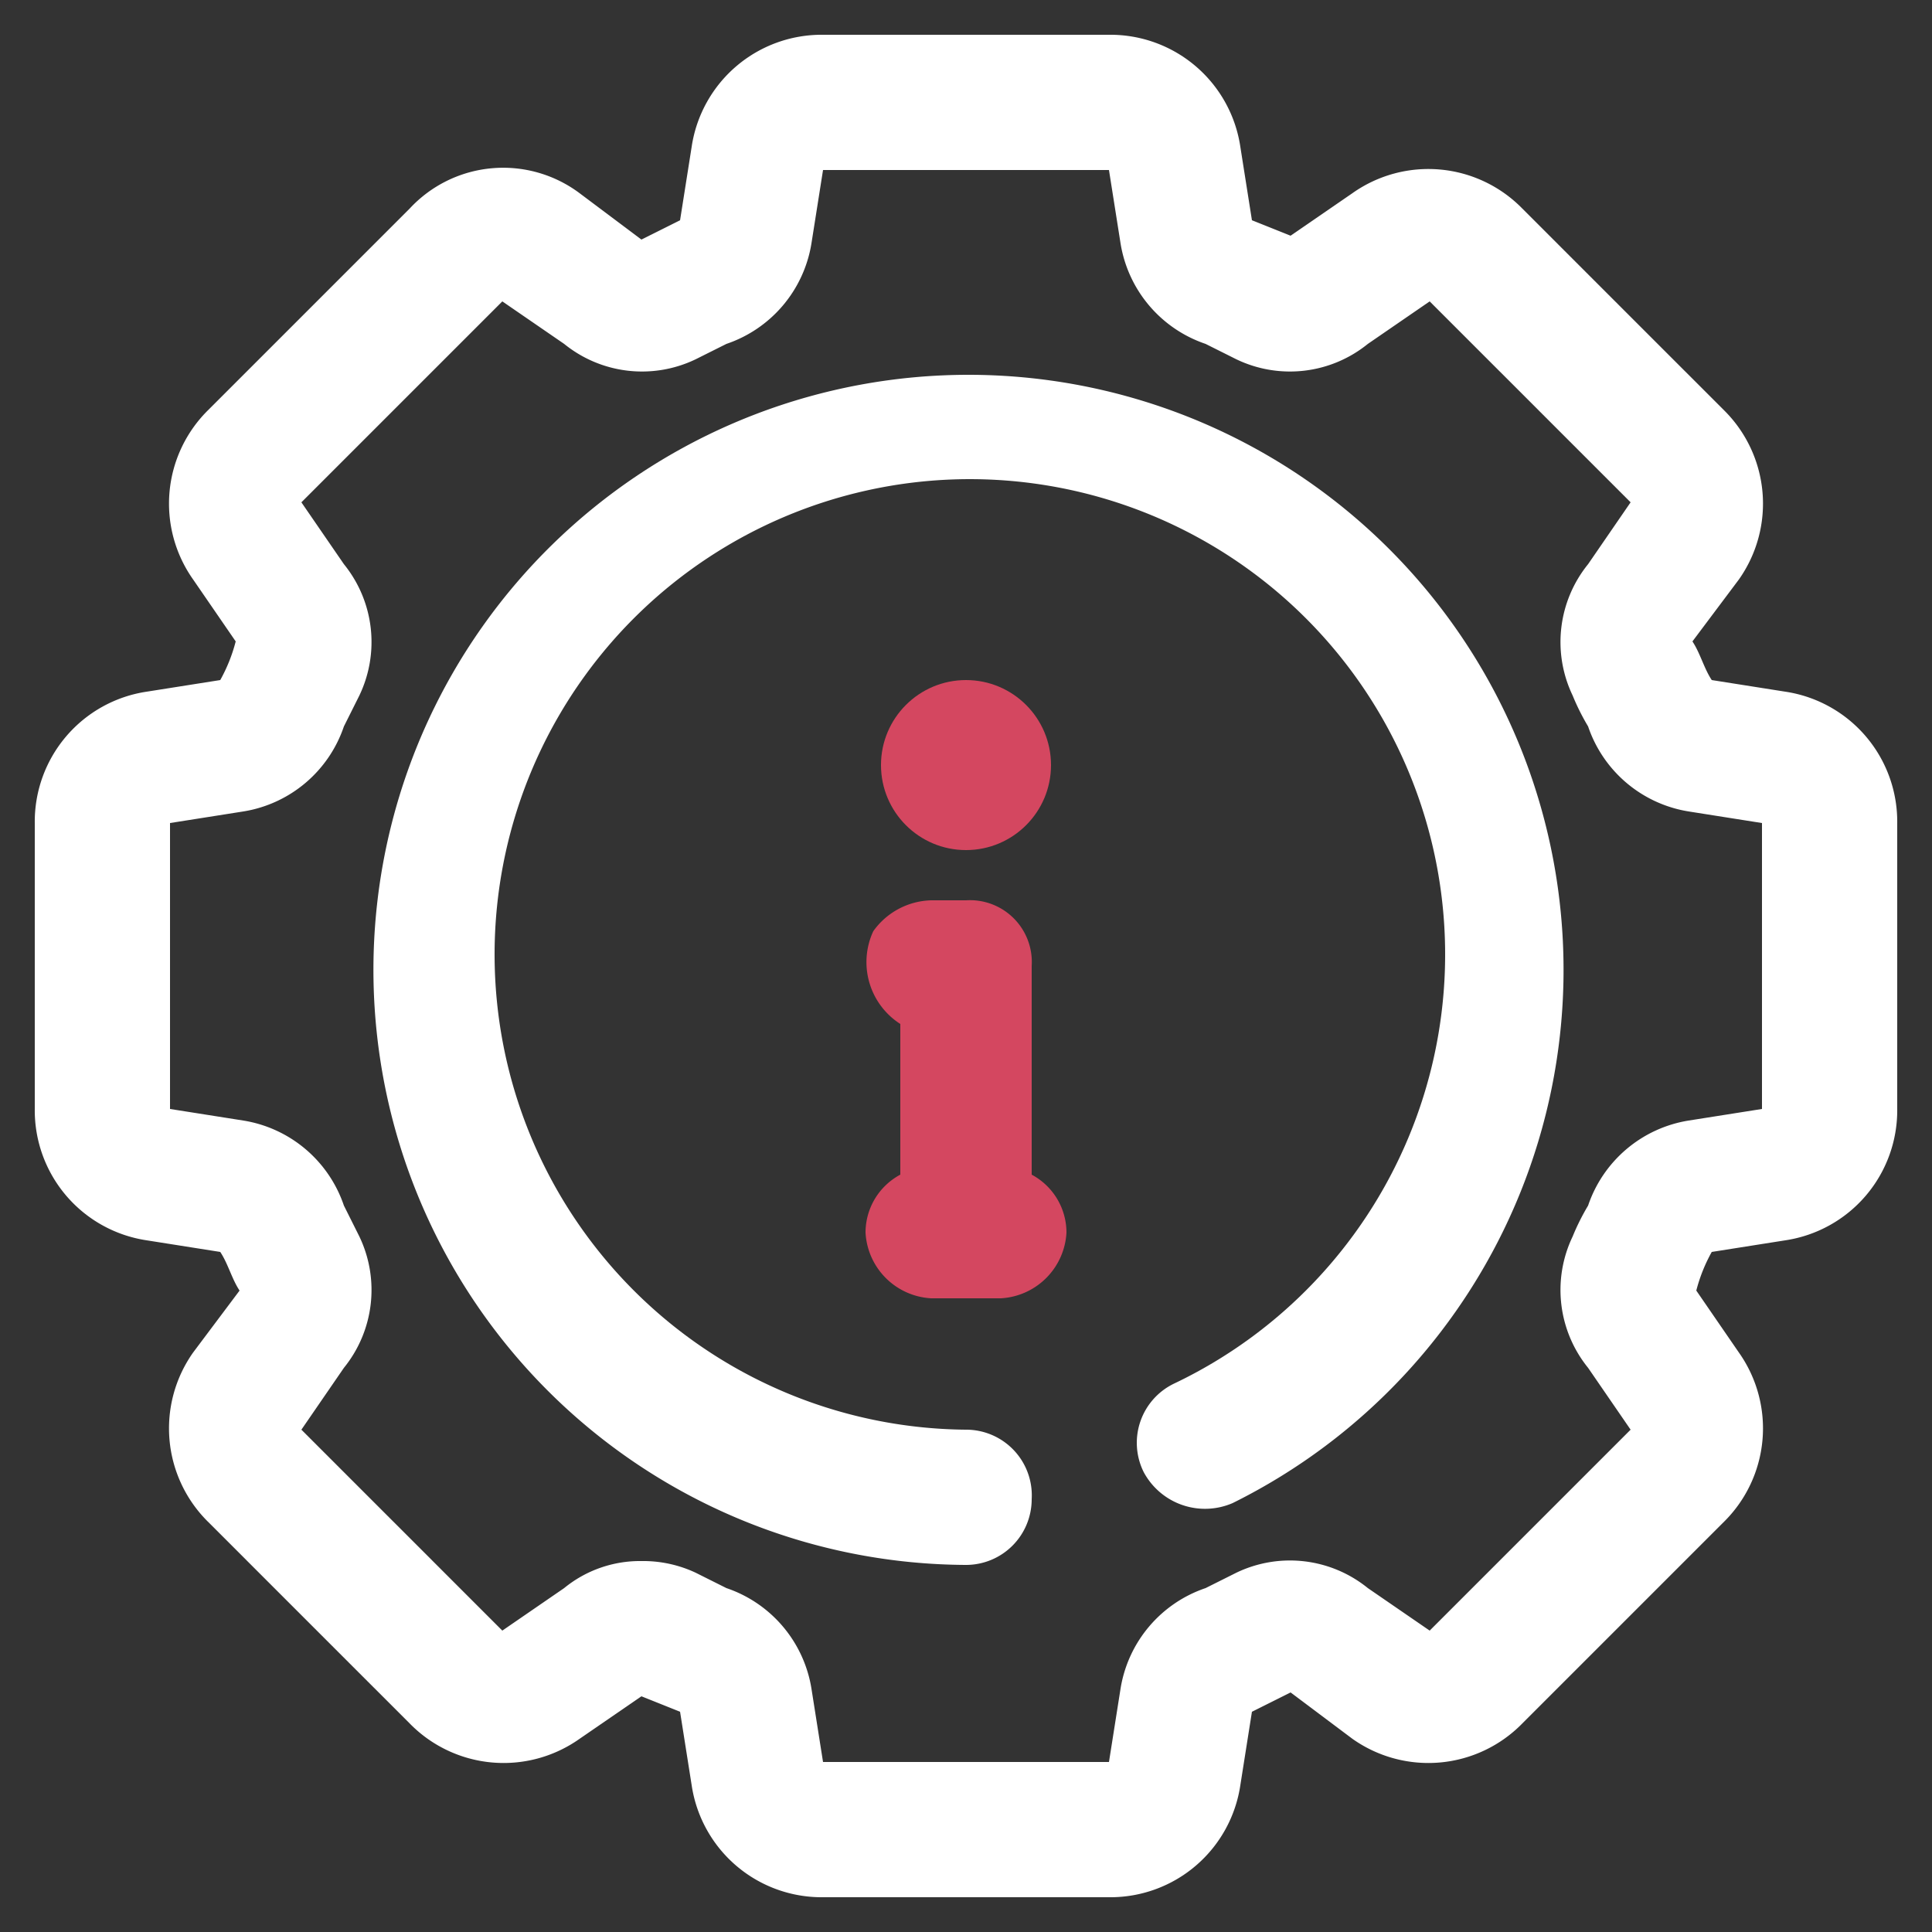
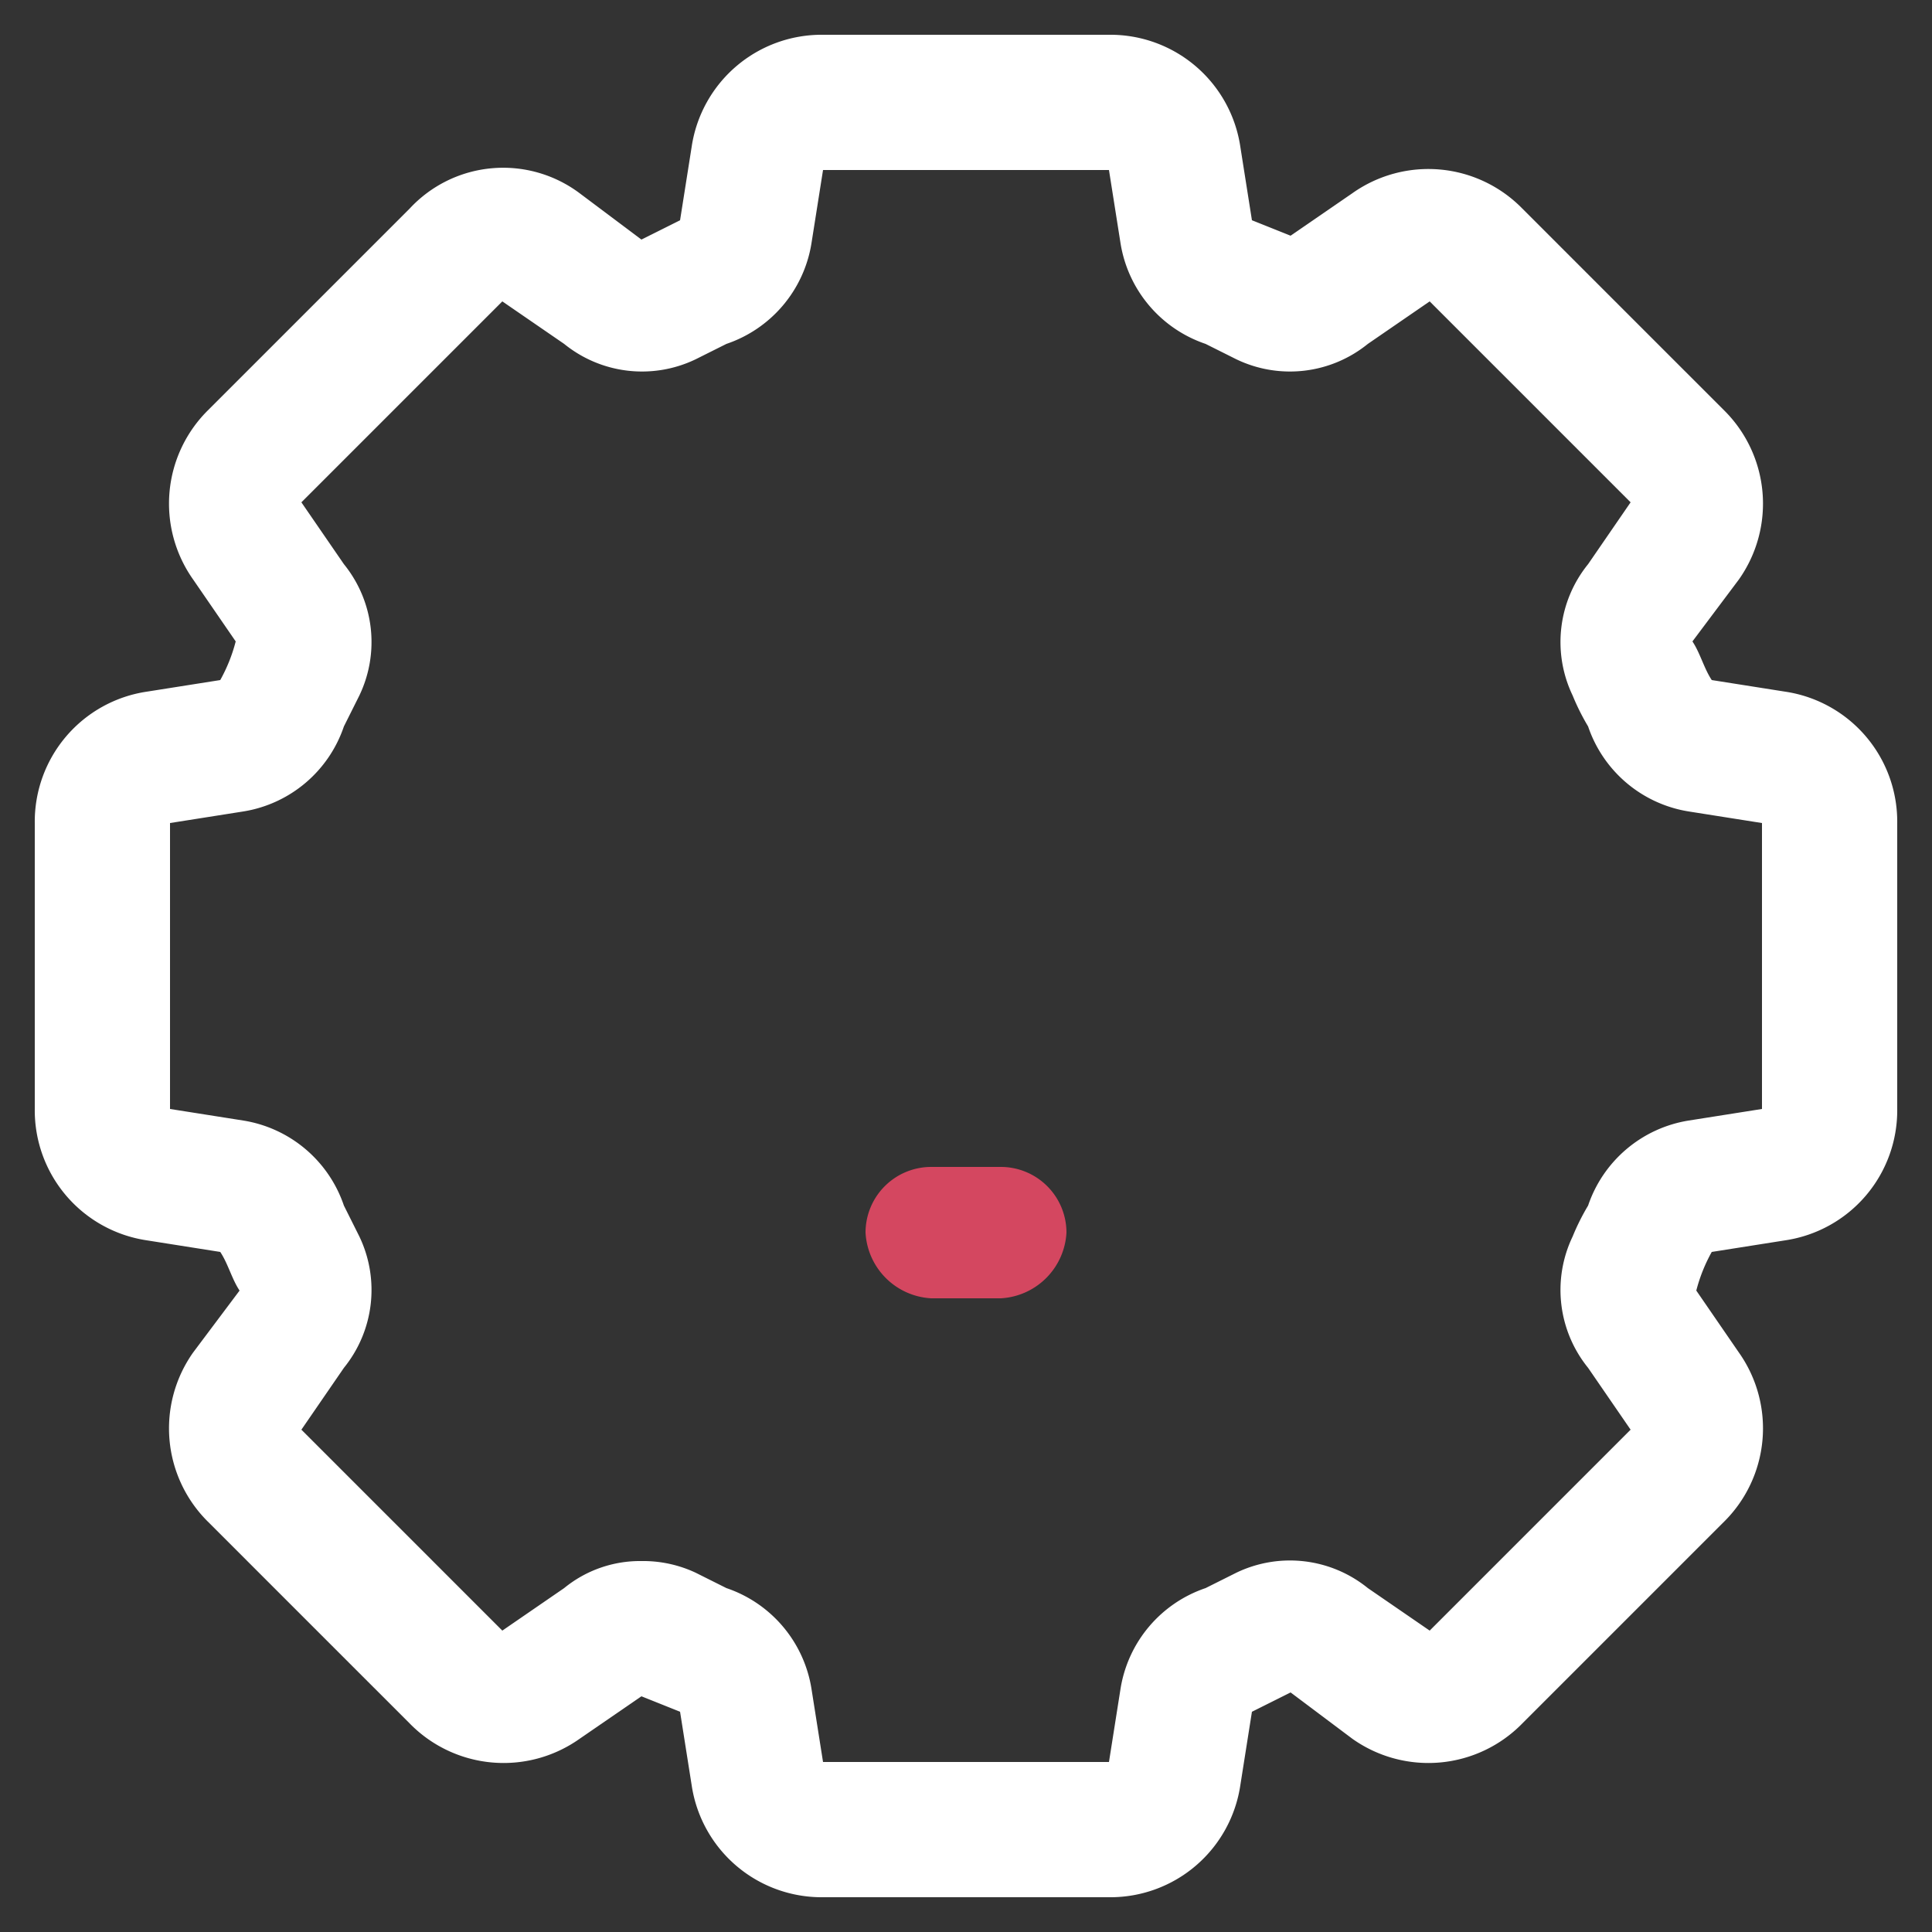
<svg xmlns="http://www.w3.org/2000/svg" viewBox="0 0 50 50">
  <rect x="0" y="0" width="50" height="50" fill="#333333" stroke="none" />
-   <path d="M25,33.6a1.7,1.7,0,0,1-1.7-1.7V26.5a1.9,1.9,0,0,1-.7-2.4,1.9,1.9,0,0,1,1.5-.8H25A1.6,1.6,0,0,1,26.7,25v6.9A1.7,1.7,0,0,1,25,33.6Z" style="fill:#d44760" />
  <path d="M25.9,33.6H24.1a1.8,1.8,0,0,1-1.7-1.7,1.7,1.7,0,0,1,1.7-1.7h1.8a1.7,1.7,0,0,1,1.7,1.7A1.8,1.8,0,0,1,25.9,33.6Z" style="fill:#d44760" />
  <path d="M28.7,49.1H21.3a3.4,3.4,0,0,1-3.4-2.9l-.3-1.9-1-.4L15,45a3.4,3.4,0,0,1-4.4-.4L5.4,39.4A3.4,3.4,0,0,1,5,35l1.2-1.6c-.2-.3-.3-.7-.5-1l-1.9-.3A3.4,3.4,0,0,1,.9,28.7V21.3a3.4,3.4,0,0,1,2.9-3.4l1.9-.3a4.2,4.2,0,0,0,.4-1L5,15a3.4,3.4,0,0,1,.4-4.4l5.2-5.2A3.3,3.3,0,0,1,15,5l1.6,1.2,1-.5.3-1.9A3.4,3.4,0,0,1,21.3.9h7.4a3.4,3.4,0,0,1,3.4,2.9l.3,1.9,1,.4L35,5a3.4,3.4,0,0,1,4.4.4l5.2,5.2A3.4,3.4,0,0,1,45,15l-1.2,1.6c.2.3.3.7.5,1l1.9.3a3.4,3.4,0,0,1,2.9,3.4v7.4a3.4,3.4,0,0,1-2.9,3.4l-1.9.3a4.2,4.2,0,0,0-.4,1L45,35a3.4,3.4,0,0,1-.4,4.4l-5.2,5.2A3.4,3.4,0,0,1,35,45l-1.6-1.2-1,.5-.3,1.9A3.4,3.4,0,0,1,28.7,49.1ZM16.6,40.4a3.2,3.2,0,0,1,1.4.3l.8.4A3.3,3.3,0,0,1,21,43.7l.3,1.9h7.4l.3-1.9a3.3,3.3,0,0,1,2.2-2.6l.8-.4a3.2,3.2,0,0,1,3.4.4L37,42.2,42.2,37l-1.1-1.6a3.2,3.2,0,0,1-.4-3.4,5.9,5.9,0,0,1,.4-.8A3.3,3.3,0,0,1,43.7,29l1.9-.3V21.3L43.7,21a3.3,3.3,0,0,1-2.6-2.2,5.9,5.9,0,0,1-.4-.8,3.2,3.2,0,0,1,.4-3.4L42.2,13,37,7.8,35.4,8.9a3.2,3.2,0,0,1-3.4.4l-.8-.4A3.3,3.3,0,0,1,29,6.3l-.3-1.9H21.3L21,6.3a3.3,3.3,0,0,1-2.2,2.6l-.8.4a3.2,3.2,0,0,1-3.4-.4L13,7.8,7.8,13l1.1,1.6A3.2,3.2,0,0,1,9.3,18l-.4.8A3.3,3.3,0,0,1,6.3,21l-1.9.3v7.4l1.9.3a3.3,3.3,0,0,1,2.6,2.2l.4.8a3.2,3.2,0,0,1-.4,3.4L7.8,37,13,42.2l1.6-1.1A3.1,3.1,0,0,1,16.6,40.4Z" style="fill:#fff" />
-   <path d="M25,40.5a15.4,15.4,0,1,1,6.9-1.6,1.8,1.8,0,0,1-2.3-.8,1.7,1.7,0,0,1,.8-2.3h0A12.3,12.3,0,1,0,25,37a1.7,1.7,0,0,1,1.7,1.8A1.7,1.7,0,0,1,25,40.5Z" style="fill:#fff" />
-   <circle cx="25" cy="19.8" r="2.2" style="fill:#d44760" />
</svg>